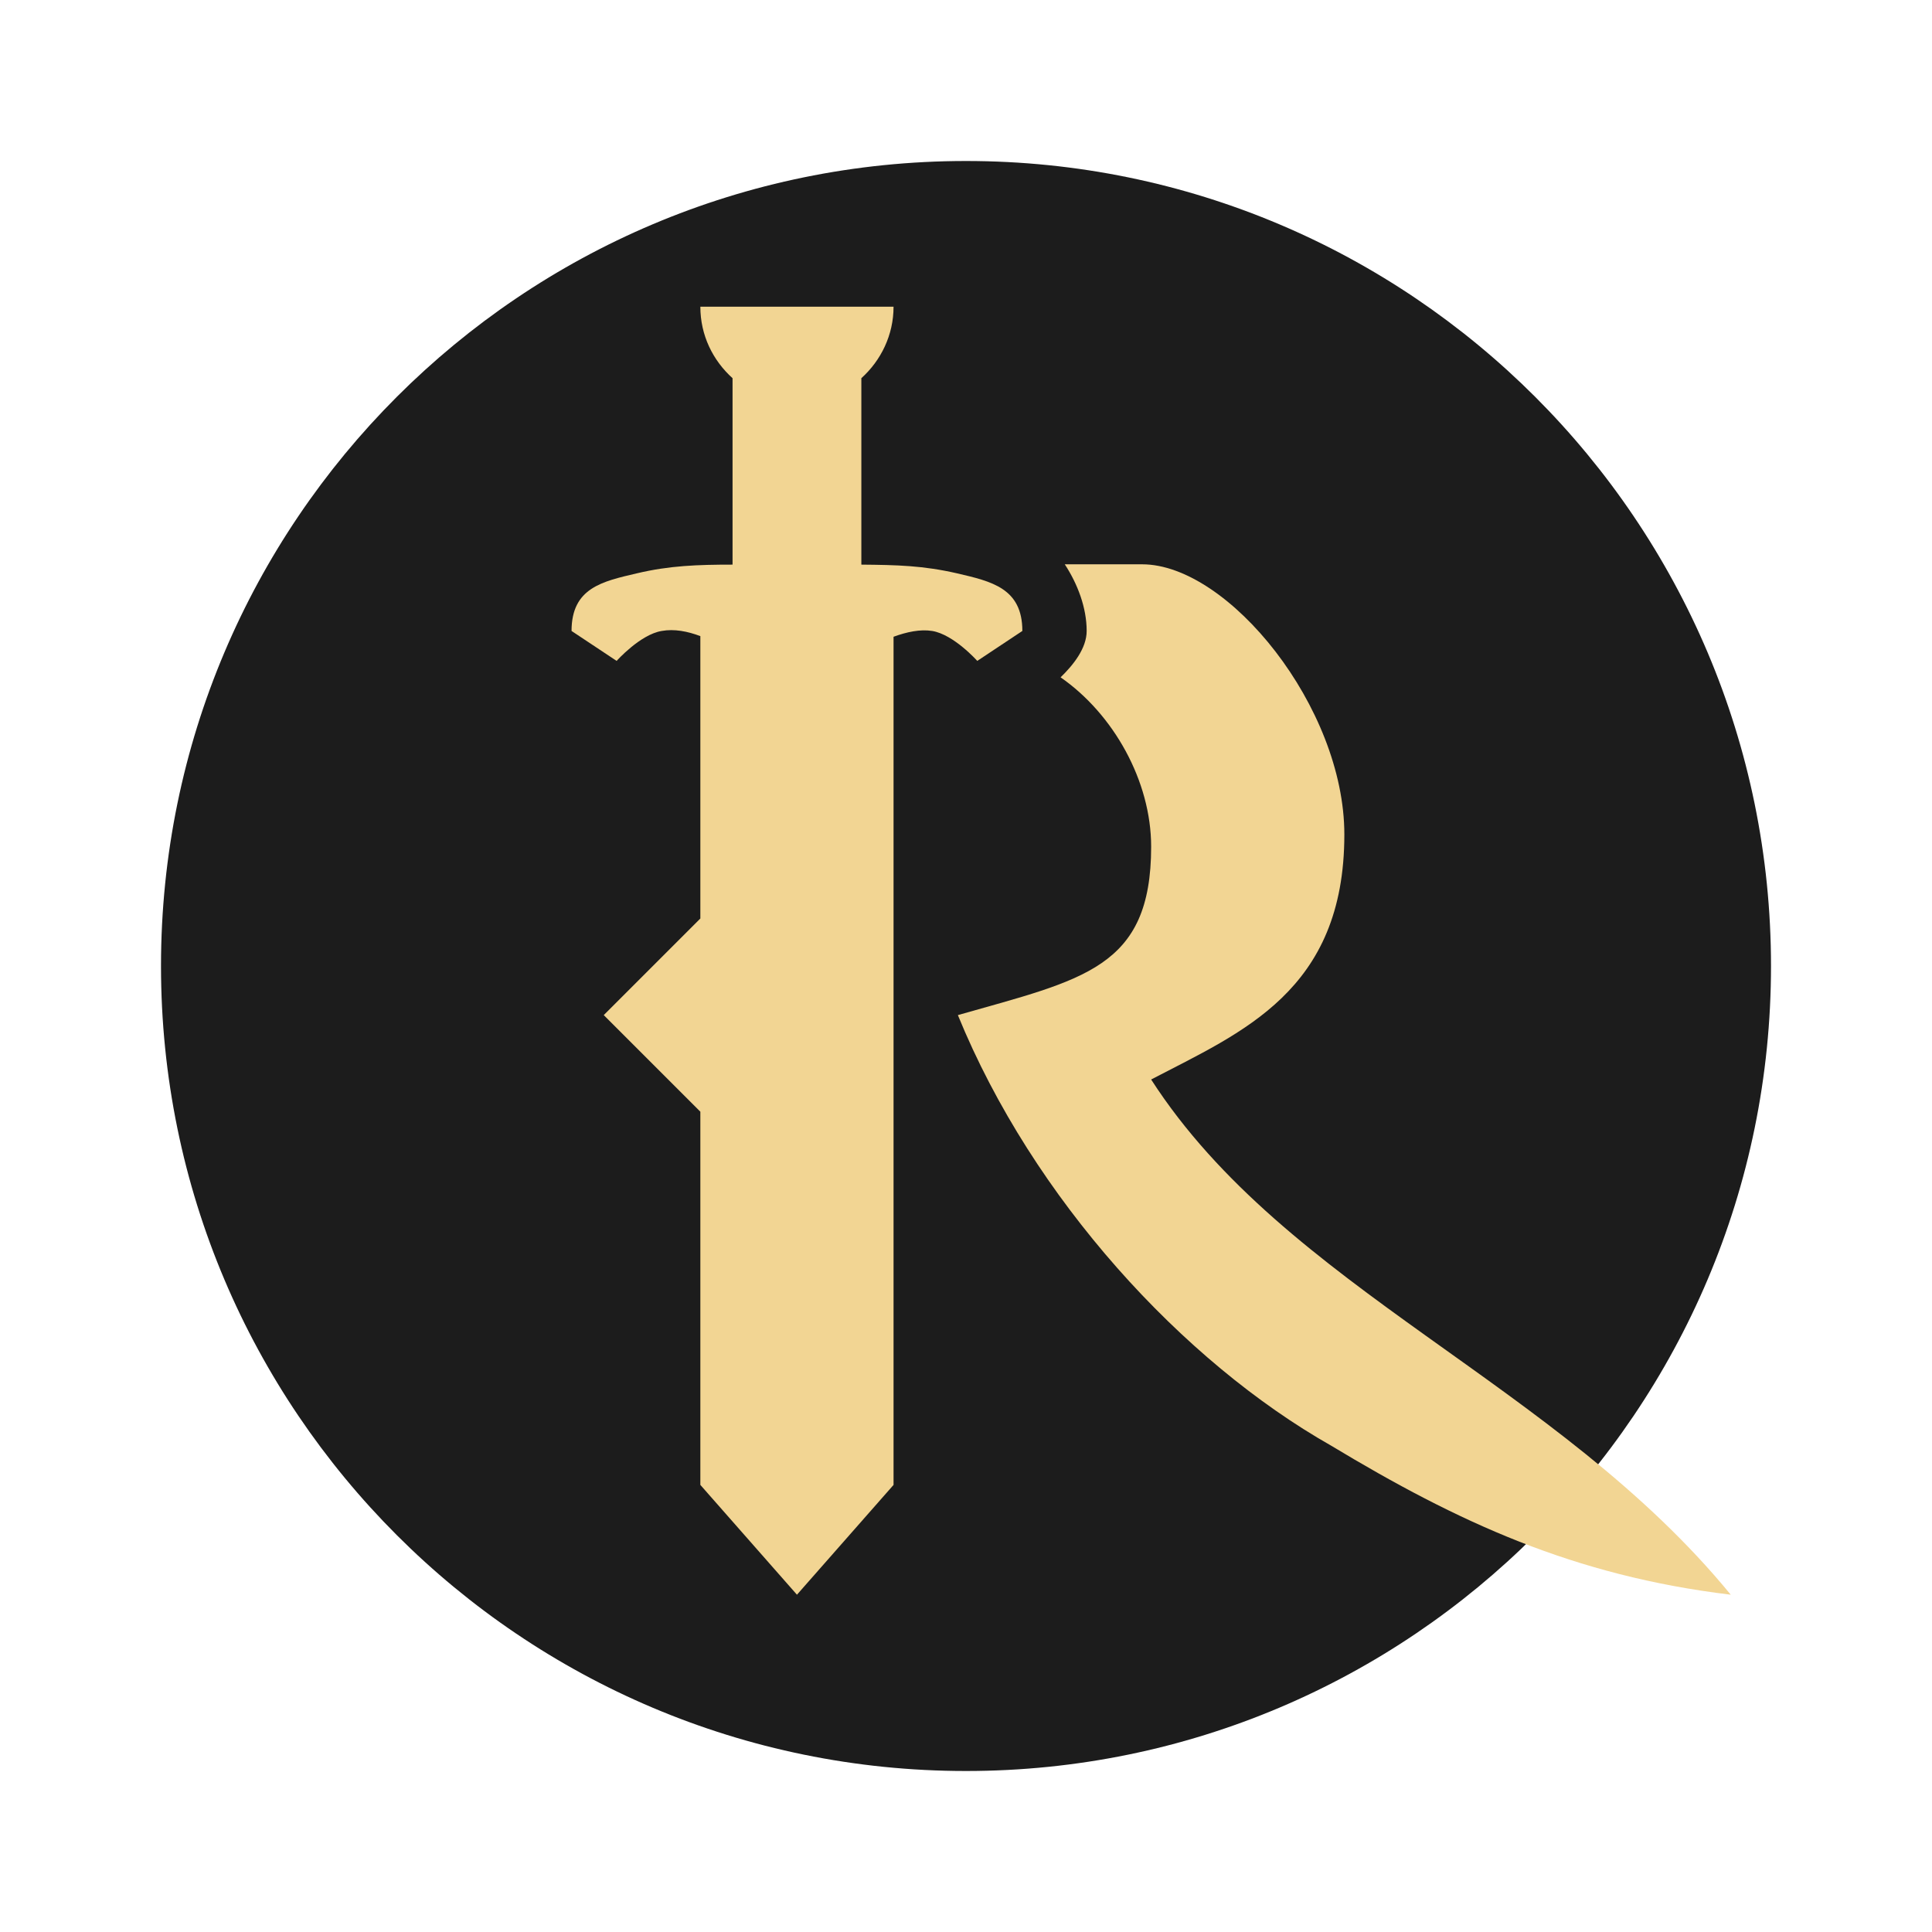
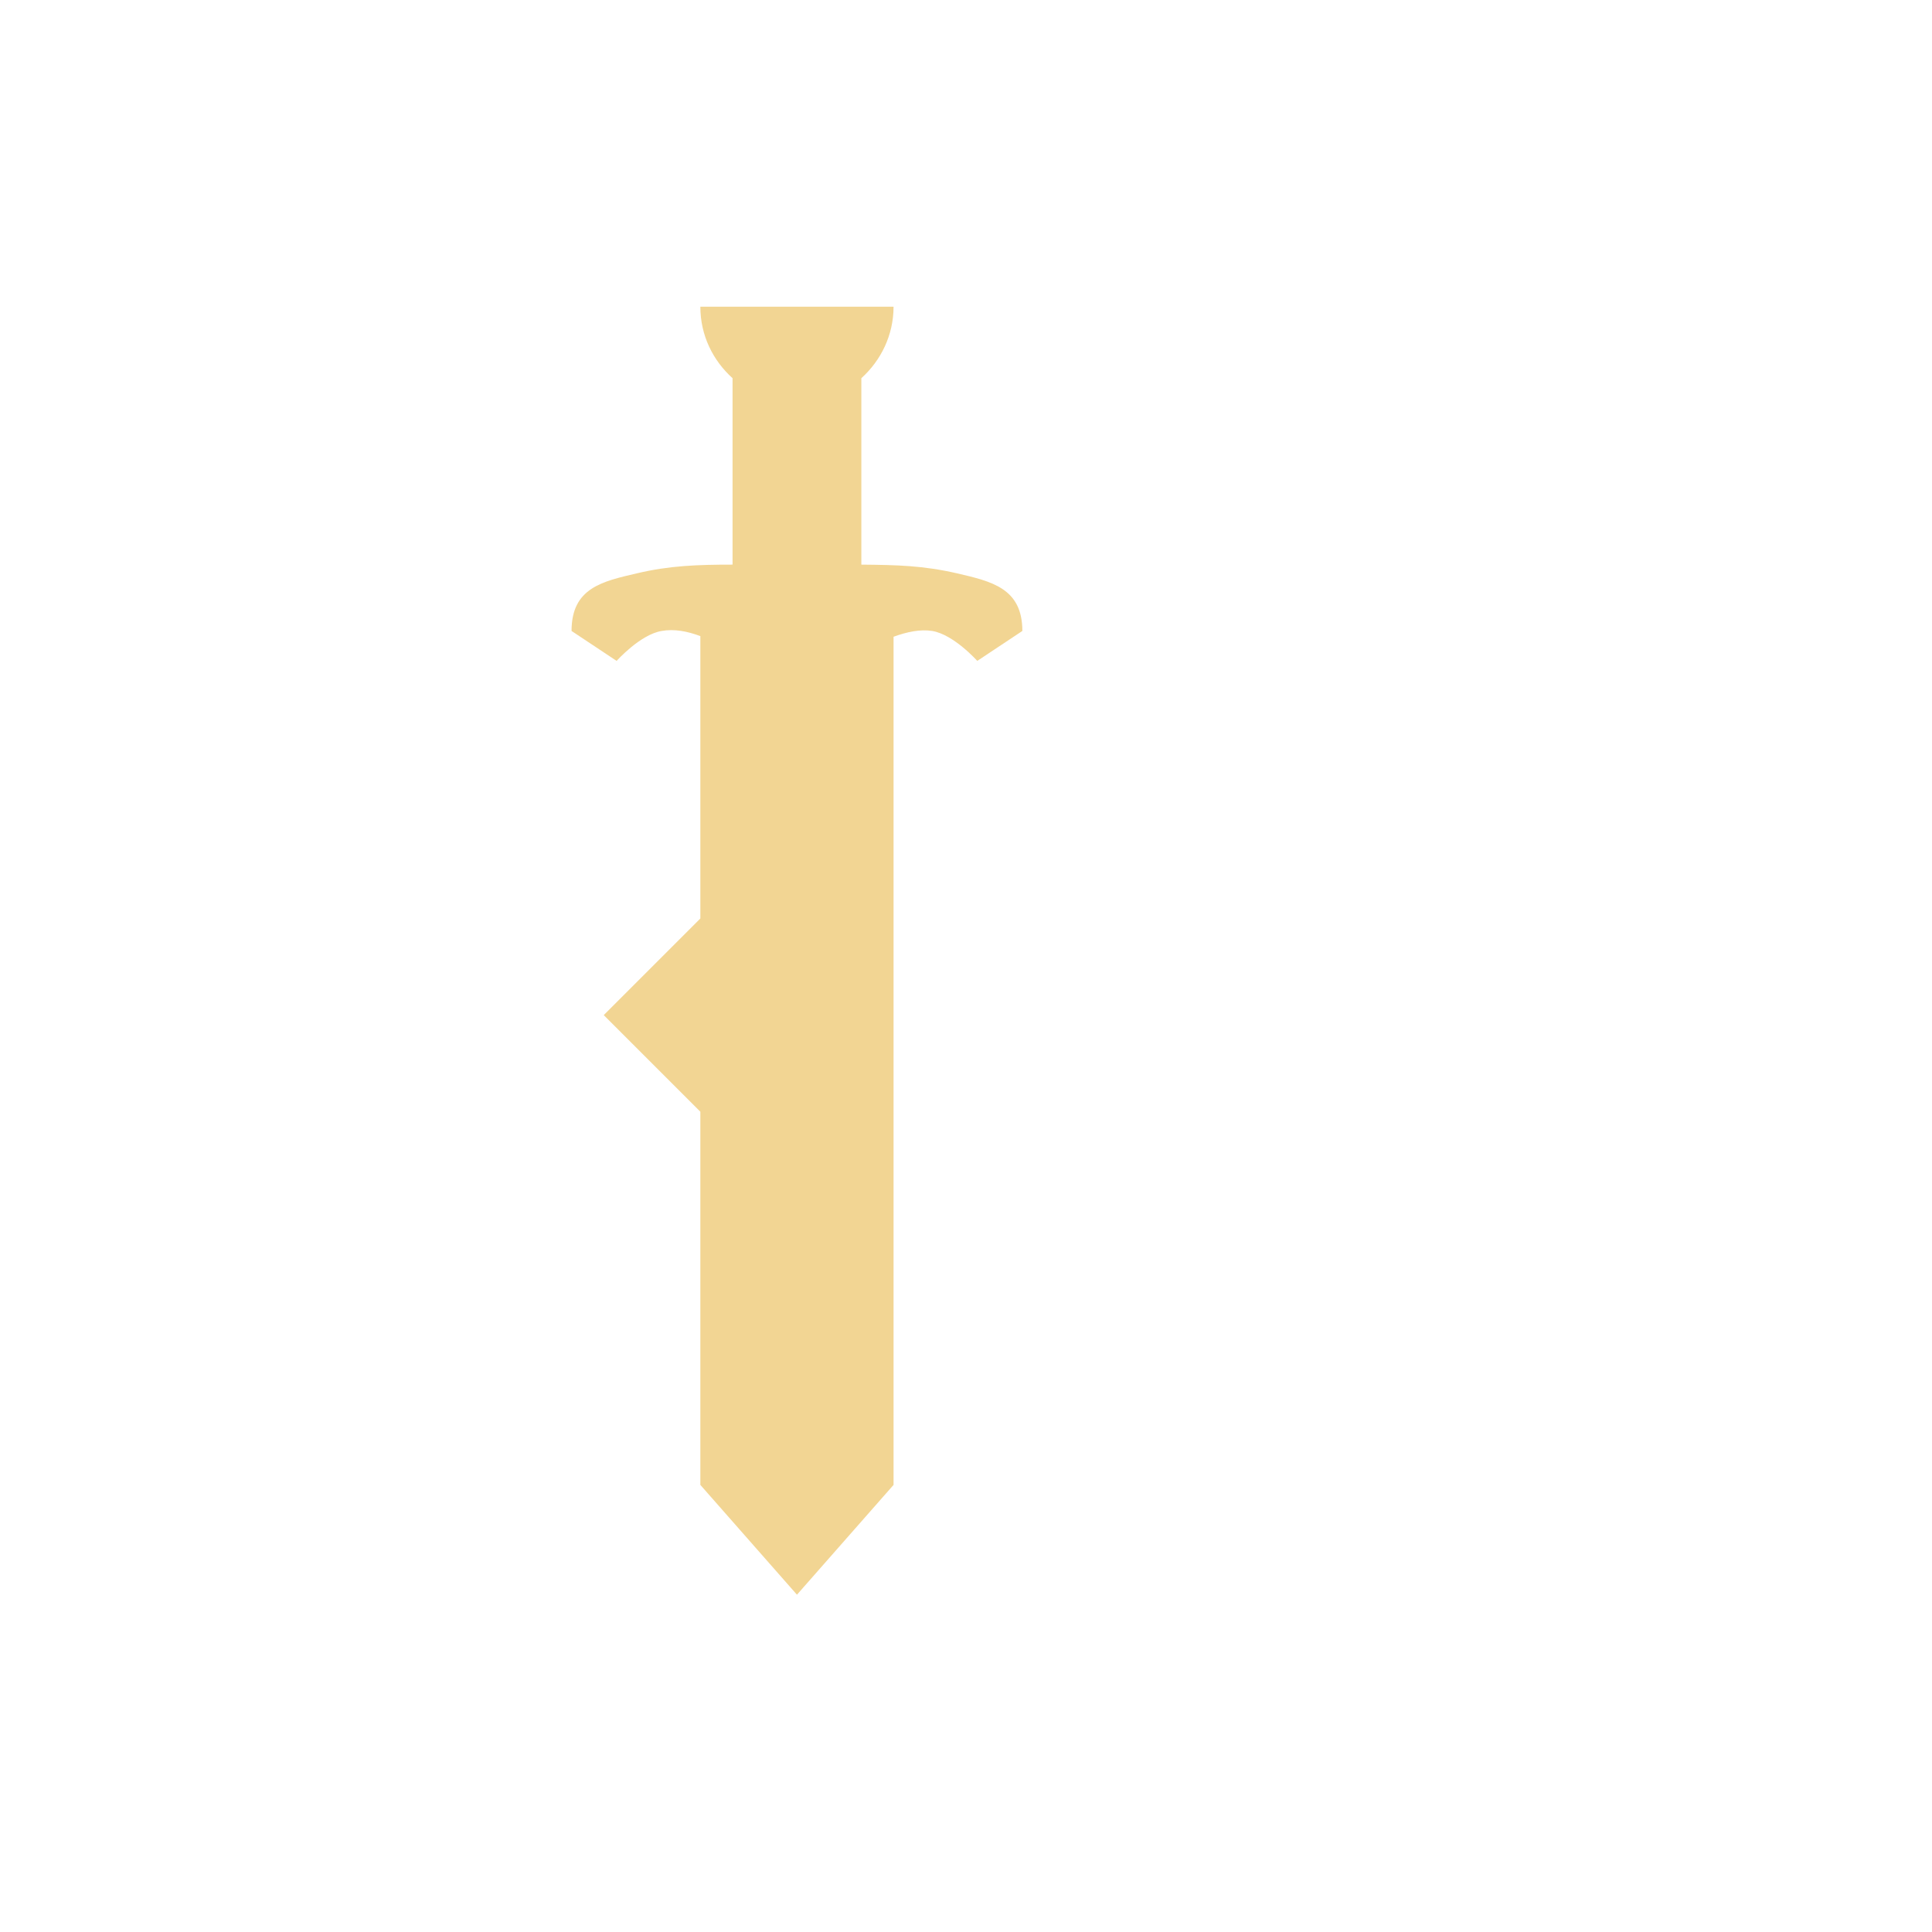
<svg xmlns="http://www.w3.org/2000/svg" width="24" height="24" viewBox="0 0 24 24" fill="none">
-   <path d="M12 2C6.479 2 2 6.479 2 12C2 17.521 6.479 22 12 22C17.521 22 22 17.521 22 12C22 6.479 17.521 2 12 2Z" fill="#1C1C1C" />
  <path d="M12.14 8.21L12.7 7.838C12.7 7.306 12.316 7.222 11.888 7.122C11.468 7.026 11.148 7.018 10.7 7.014V4.698C10.944 4.478 11.1 4.162 11.1 3.81H8.7C8.7 4.166 8.856 4.478 9.1 4.698V7.014C8.668 7.014 8.316 7.026 7.912 7.122C7.484 7.222 7.1 7.302 7.1 7.838L7.66 8.21C7.66 8.21 7.952 7.882 8.22 7.838C8.376 7.81 8.54 7.842 8.7 7.902V11.41L7.5 12.61L8.7 13.81V18.446L9.9 19.81L11.1 18.446V7.91C11.264 7.85 11.432 7.814 11.58 7.838C11.848 7.882 12.14 8.21 12.14 8.21Z" fill="#F2D593" />
-   <path d="M14.3 13.41C15.424 12.822 16.7 12.314 16.7 10.366C16.7 8.786 15.259 7.01 14.188 7.01H13.227C13.387 7.254 13.499 7.55 13.499 7.838C13.499 8.054 13.332 8.262 13.175 8.414C13.832 8.87 14.3 9.702 14.3 10.518C14.3 12.03 13.456 12.166 11.899 12.61C12.832 14.894 14.695 16.914 16.535 17.958C18.108 18.906 19.544 19.574 21.5 19.81C19.34 17.174 15.979 16.014 14.3 13.41Z" fill="#F2D593" />
</svg>